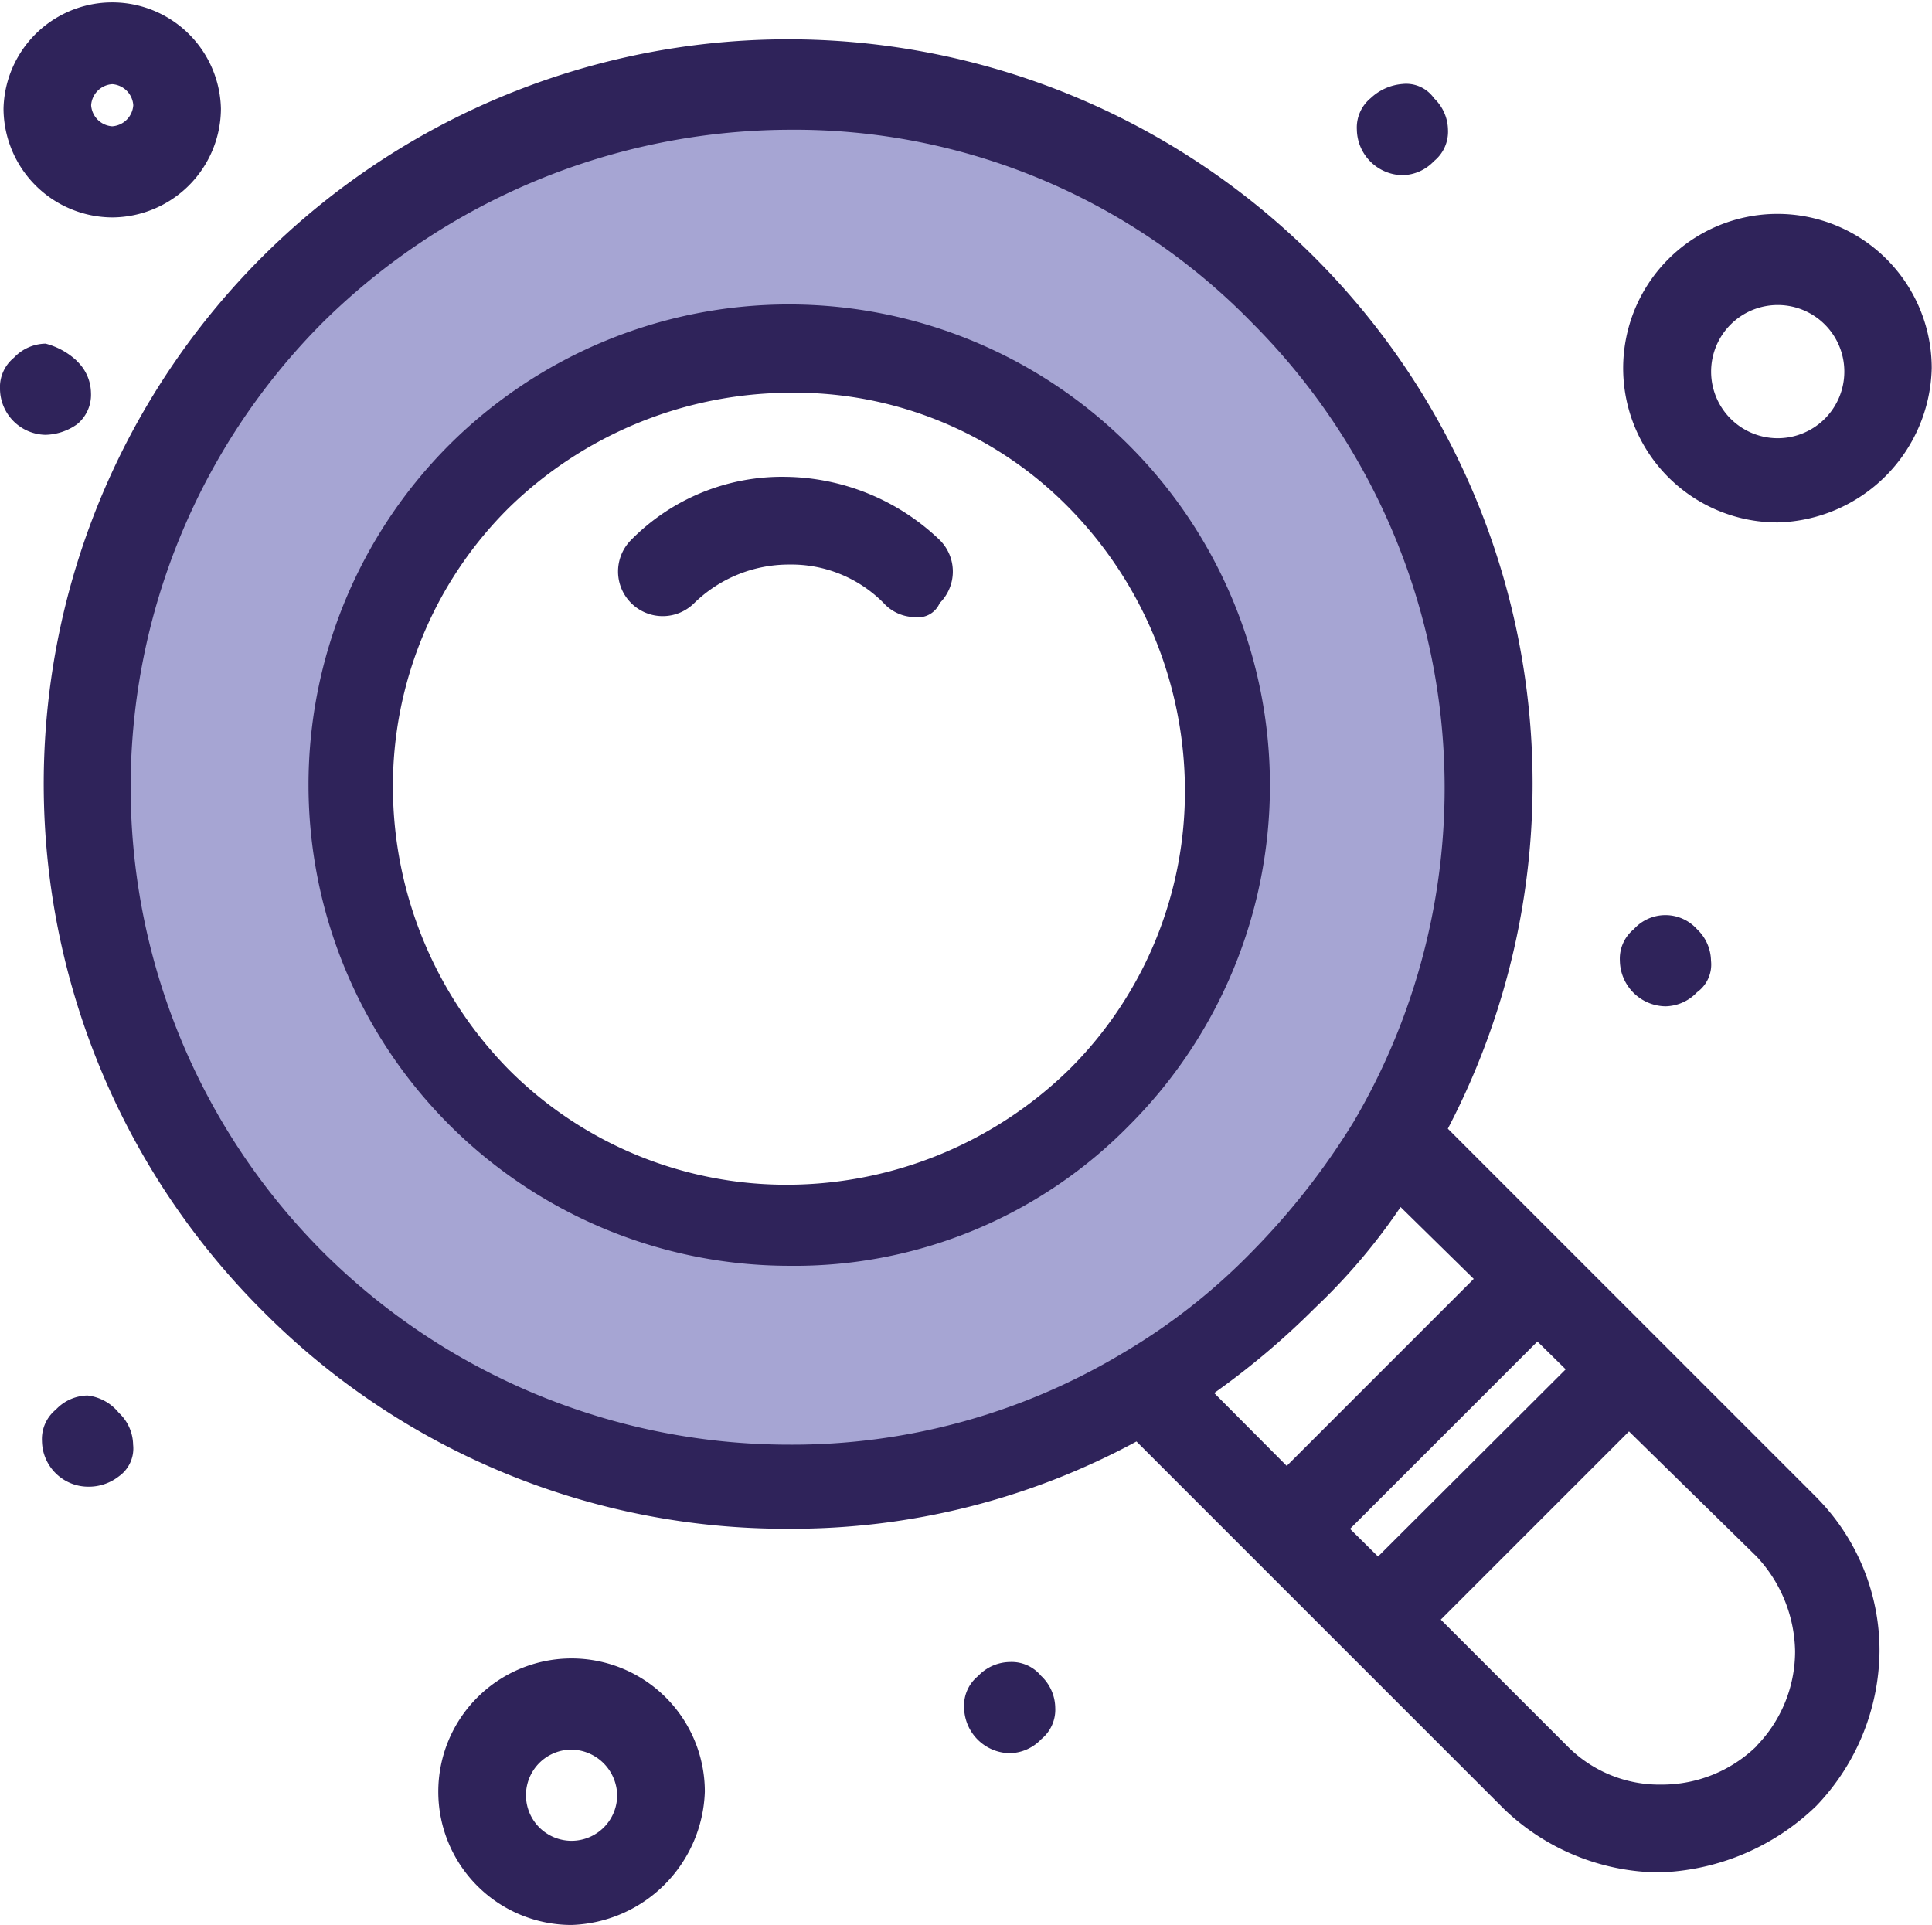
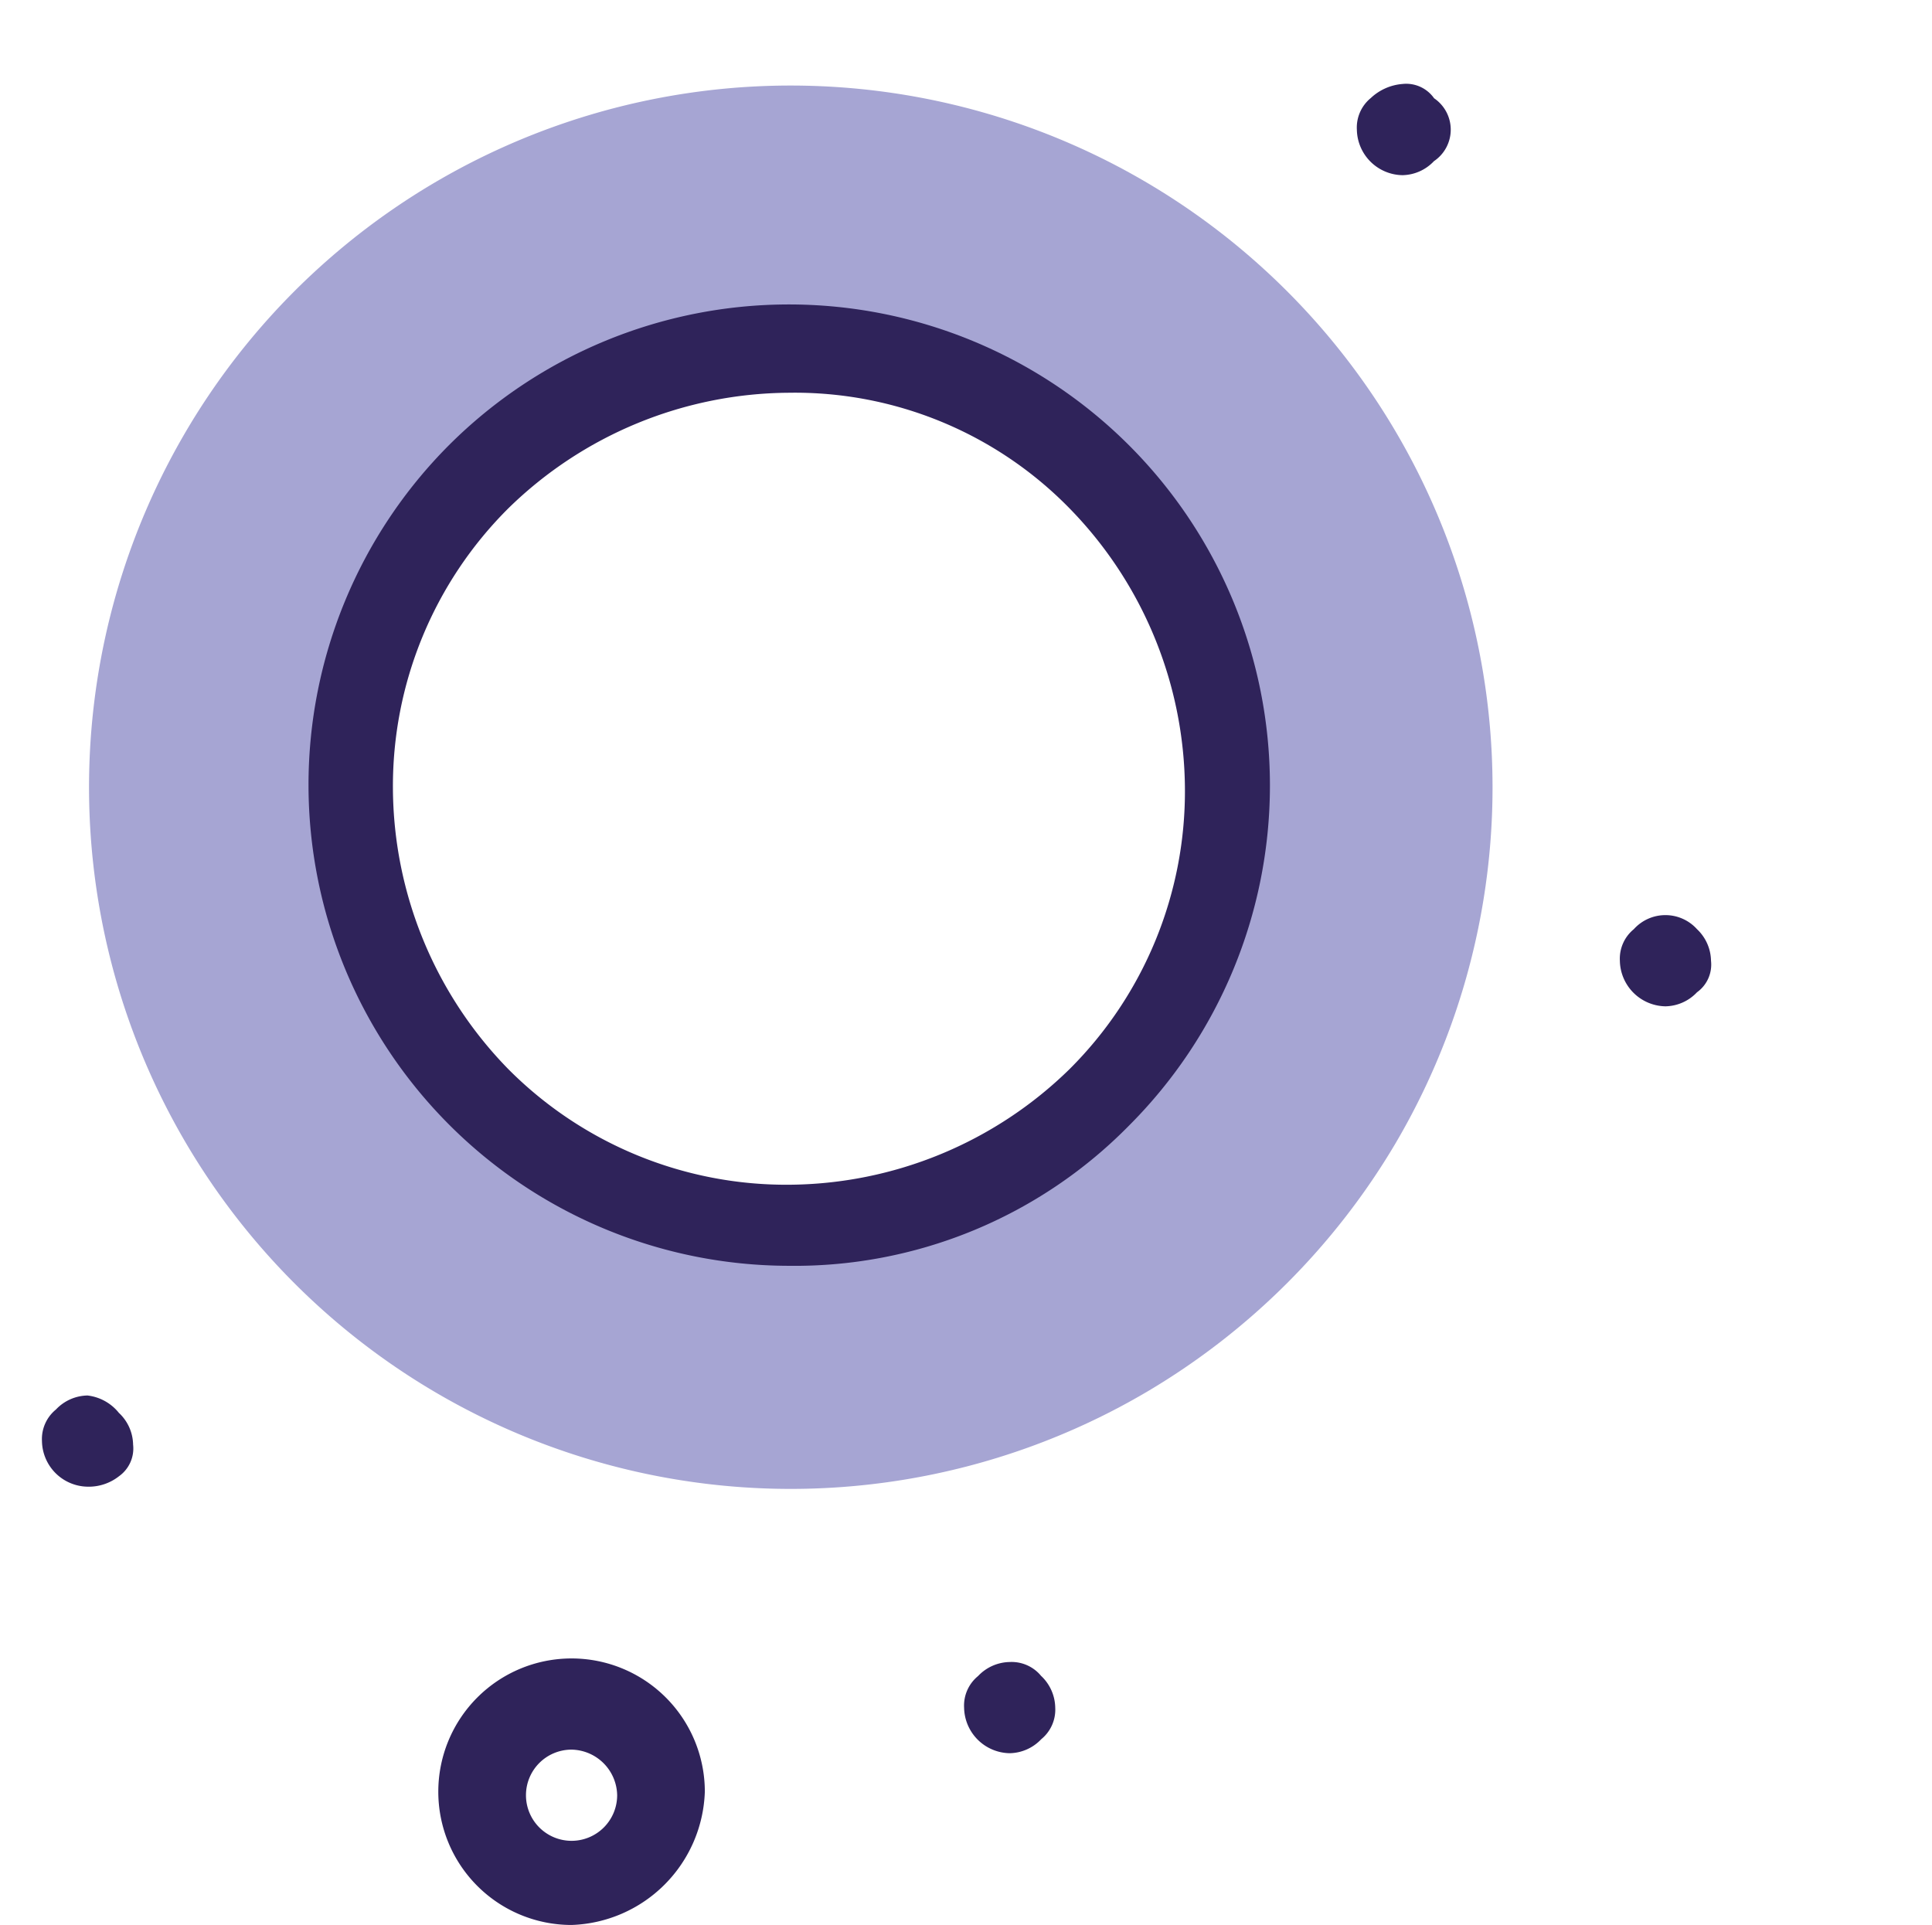
<svg xmlns="http://www.w3.org/2000/svg" width="35.127" height="35" viewBox="0 0 35.127 35">
  <defs>
    <clipPath id="a">
      <rect width="35.128" height="35" fill="none" />
    </clipPath>
  </defs>
  <g clip-path="url(#a)">
    <path d="M24.321,6.152a12.758,12.758,0,1,0-2.55,20.018A12.828,12.828,0,0,0,26.3,21.644,12.758,12.758,0,0,0,24.321,6.152M15.268,23.11a7.969,7.969,0,1,1,7.969-7.969,7.969,7.969,0,0,1-7.969,7.969" transform="translate(-0.924 -0.861)" fill="#a6a5d3" />
    <path d="M47.6,26.355a.808.808,0,0,1,.255.574.62.62,0,0,1-.255.574.807.807,0,0,1-.573.255.843.843,0,0,1-.829-.829.692.692,0,0,1,.254-.574.773.773,0,0,1,1.148,0" transform="translate(-16.746 -9.461)" fill="#2f235a" />
-     <path d="M40.1,2.655a.808.808,0,0,1,.255.574A.69.69,0,0,1,40.1,3.8a.806.806,0,0,1-.573.255.843.843,0,0,1-.829-.829.692.692,0,0,1,.254-.574.95.95,0,0,1,.574-.255.62.62,0,0,1,.573.255" transform="translate(-14.028 -0.87)" fill="#2f235a" />
+     <path d="M40.1,2.655A.69.69,0,0,1,40.1,3.8a.806.806,0,0,1-.573.255.843.843,0,0,1-.829-.829.692.692,0,0,1,.254-.574.95.95,0,0,1,.574-.255.62.62,0,0,1,.573.255" transform="translate(-14.028 -0.87)" fill="#2f235a" />
    <path d="M28.9,47.655a.81.81,0,0,1,.254.574.692.692,0,0,1-.254.574.808.808,0,0,1-.574.255.843.843,0,0,1-.829-.829.692.692,0,0,1,.254-.574.808.808,0,0,1,.574-.255.693.693,0,0,1,.574.255" transform="translate(-9.968 -17.181)" fill="#2f235a" />
    <path d="M2.6,40.119a.808.808,0,0,1,.255.574.62.62,0,0,1-.255.574.889.889,0,0,1-.573.191.843.843,0,0,1-.829-.829.692.692,0,0,1,.254-.574.808.808,0,0,1,.574-.255.857.857,0,0,1,.573.319" transform="translate(-0.435 -14.427)" fill="#2f235a" />
-     <path d="M1.4,10.119a.81.81,0,0,1,.254.574.692.692,0,0,1-.254.574,1.031,1.031,0,0,1-.574.191A.843.843,0,0,1,0,10.629a.692.692,0,0,1,.254-.574A.808.808,0,0,1,.829,9.8a1.31,1.31,0,0,1,.574.319" transform="translate(0 -3.552)" fill="#2f235a" />
    <path d="M17.534,26.168A8.745,8.745,0,0,1,11.35,11.25,8.745,8.745,0,0,1,23.718,23.618a8.518,8.518,0,0,1-6.184,2.55m0-15.874a7.353,7.353,0,0,0-5.1,2.1,7.126,7.126,0,0,0-2.1,5.1,7.35,7.35,0,0,0,2.1,5.1,7.128,7.128,0,0,0,5.1,2.1,7.353,7.353,0,0,0,5.1-2.1,7.129,7.129,0,0,0,2.1-5.1,7.353,7.353,0,0,0-2.1-5.1,6.981,6.981,0,0,0-5.1-2.1" transform="translate(-3.19 -3.153)" fill="#2f235a" />
-     <path d="M23.028,16.15a.777.777,0,0,1-.573-.255,2.357,2.357,0,0,0-1.722-.7,2.463,2.463,0,0,0-1.721.7.811.811,0,0,1-1.148-1.148A3.852,3.852,0,0,1,20.669,13.6a4.122,4.122,0,0,1,2.805,1.148.808.808,0,0,1,0,1.148.426.426,0,0,1-.446.255" transform="translate(-6.389 -4.93)" fill="#2f235a" />
    <path d="M14.923,52.145a2.423,2.423,0,1,1,2.423-2.423,2.507,2.507,0,0,1-2.423,2.423m0-3.188a.829.829,0,1,0,.829.829.844.844,0,0,0-.829-.829" transform="translate(-4.531 -17.145)" fill="#2f235a" />
-     <path d="M2.076,3.953A1.987,1.987,0,0,1,.1,1.976a1.977,1.977,0,0,1,3.953,0A1.987,1.987,0,0,1,2.076,3.953m0-2.423a.411.411,0,0,0-.383.383.411.411,0,0,0,.383.383.411.411,0,0,0,.383-.383.411.411,0,0,0-.383-.383" transform="translate(-0.036 0)" fill="#2f235a" />
-     <path d="M49.105,11.71a2.805,2.805,0,1,1,2.8-2.805,2.872,2.872,0,0,1-2.8,2.805m0-3.953a1.211,1.211,0,1,0,1.211,1.211,1.21,1.21,0,0,0-1.211-1.211" transform="translate(-16.783 -2.211)" fill="#2f235a" />
-     <path d="M33.486,27.621l-6.7-6.7A13.535,13.535,0,1,0,5.244,24.242a13.4,13.4,0,0,0,9.563,3.953,13.148,13.148,0,0,0,6.318-1.587l6.688,6.688a4.122,4.122,0,0,0,2.805,1.148,4.291,4.291,0,0,0,2.869-1.211,4.122,4.122,0,0,0,1.148-2.805,3.956,3.956,0,0,0-1.148-2.805m-8.479.574,3.407-3.407.514.506L25.517,28.7Zm-2.47-2.47a14.188,14.188,0,0,0,1.832-1.547,11,11,0,0,0,1.557-1.834l1.33,1.306-3.4,3.4ZM6.328,23.158a11.966,11.966,0,0,1,0-16.894,12.126,12.126,0,0,1,8.478-3.506,11.61,11.61,0,0,1,8.416,3.506A11.964,11.964,0,0,1,25.071,20.8a13.131,13.131,0,0,1-1.848,2.359,11.22,11.22,0,0,1-2.359,1.849,11.677,11.677,0,0,1-6.056,1.658,12.014,12.014,0,0,1-8.478-3.506M32.4,32.147a2.463,2.463,0,0,1-1.721.7,2.352,2.352,0,0,1-1.721-.7l-2.3-2.3,3.422-3.422L32.4,28.7a2.582,2.582,0,0,1,.7,1.721,2.464,2.464,0,0,1-.7,1.721" transform="translate(-0.462 -0.399)" fill="#2f235a" />
  </g>
</svg>